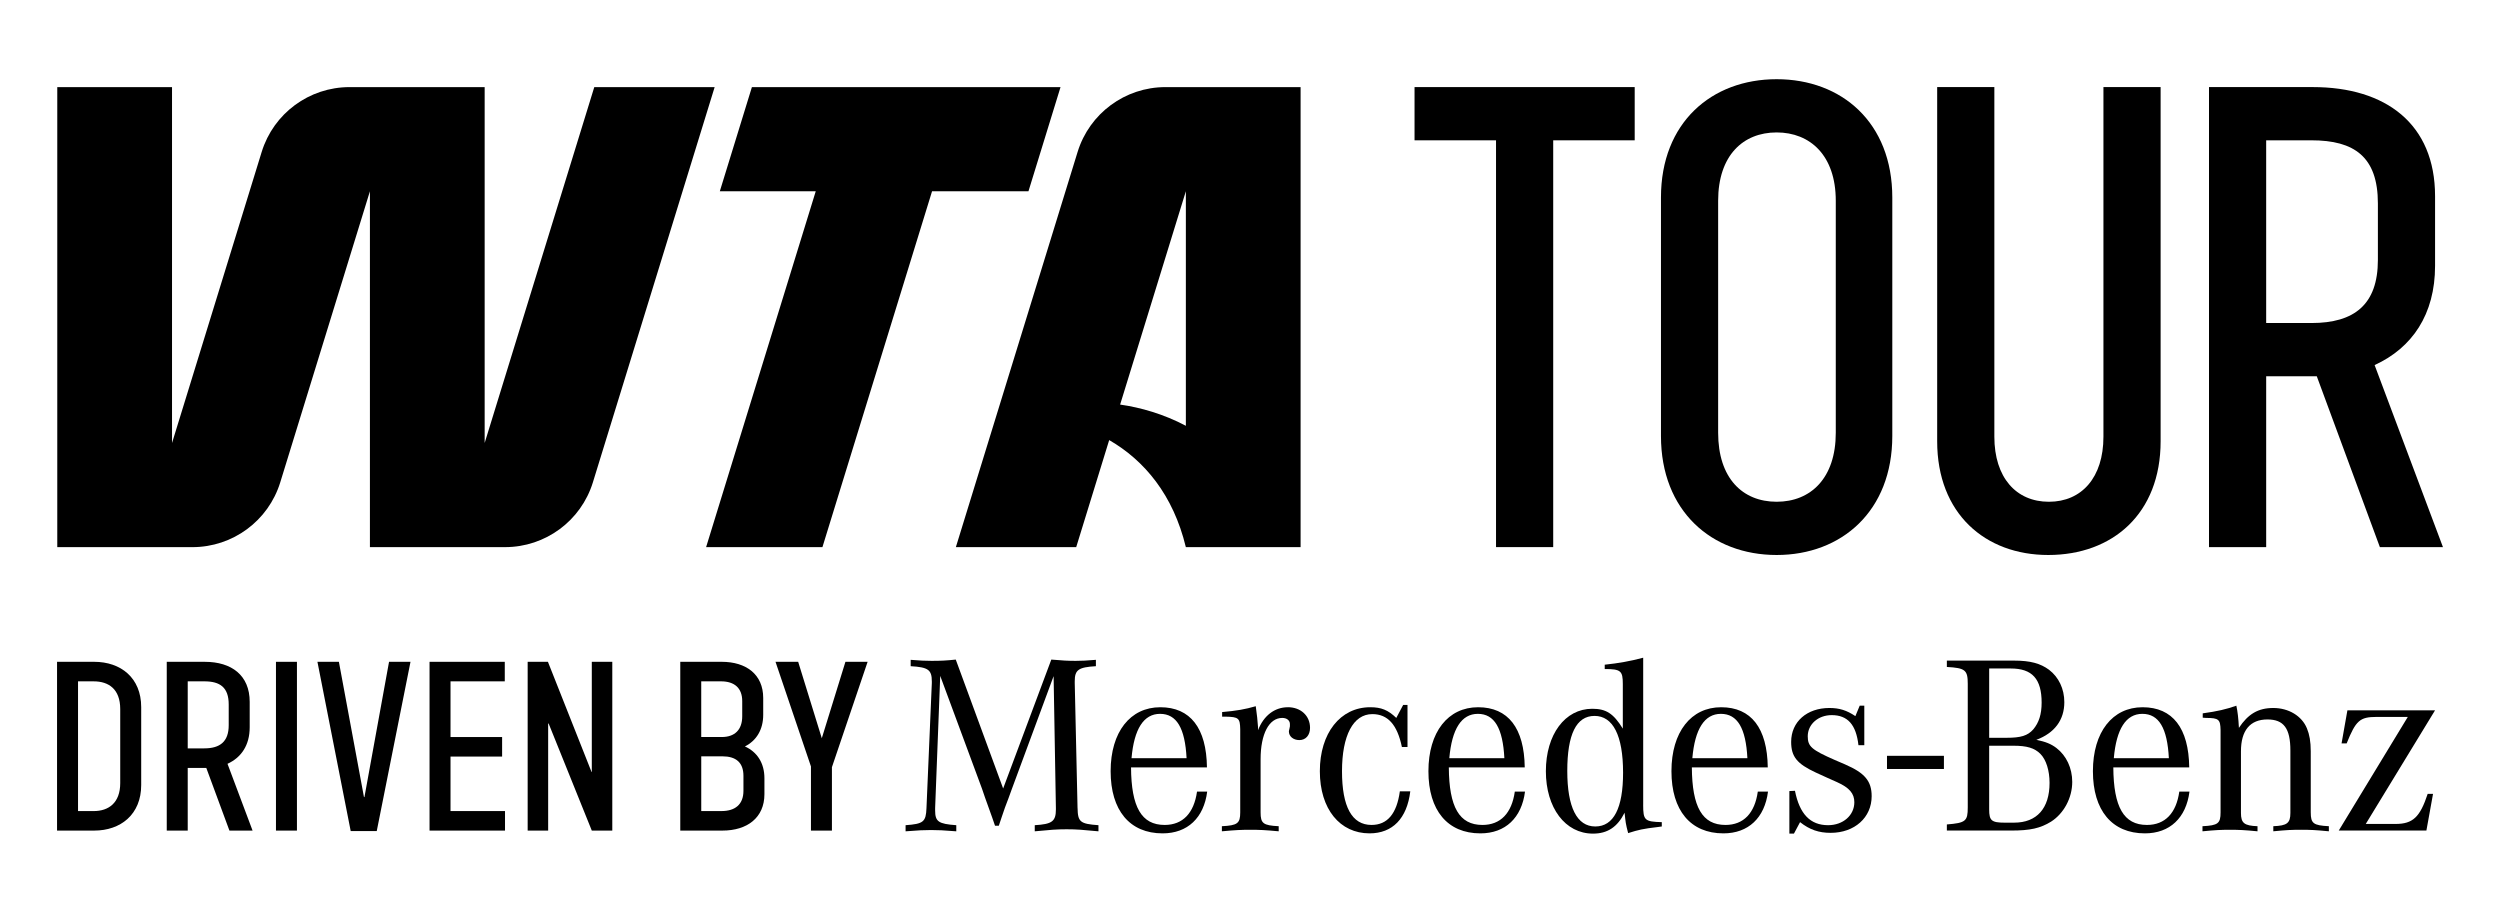
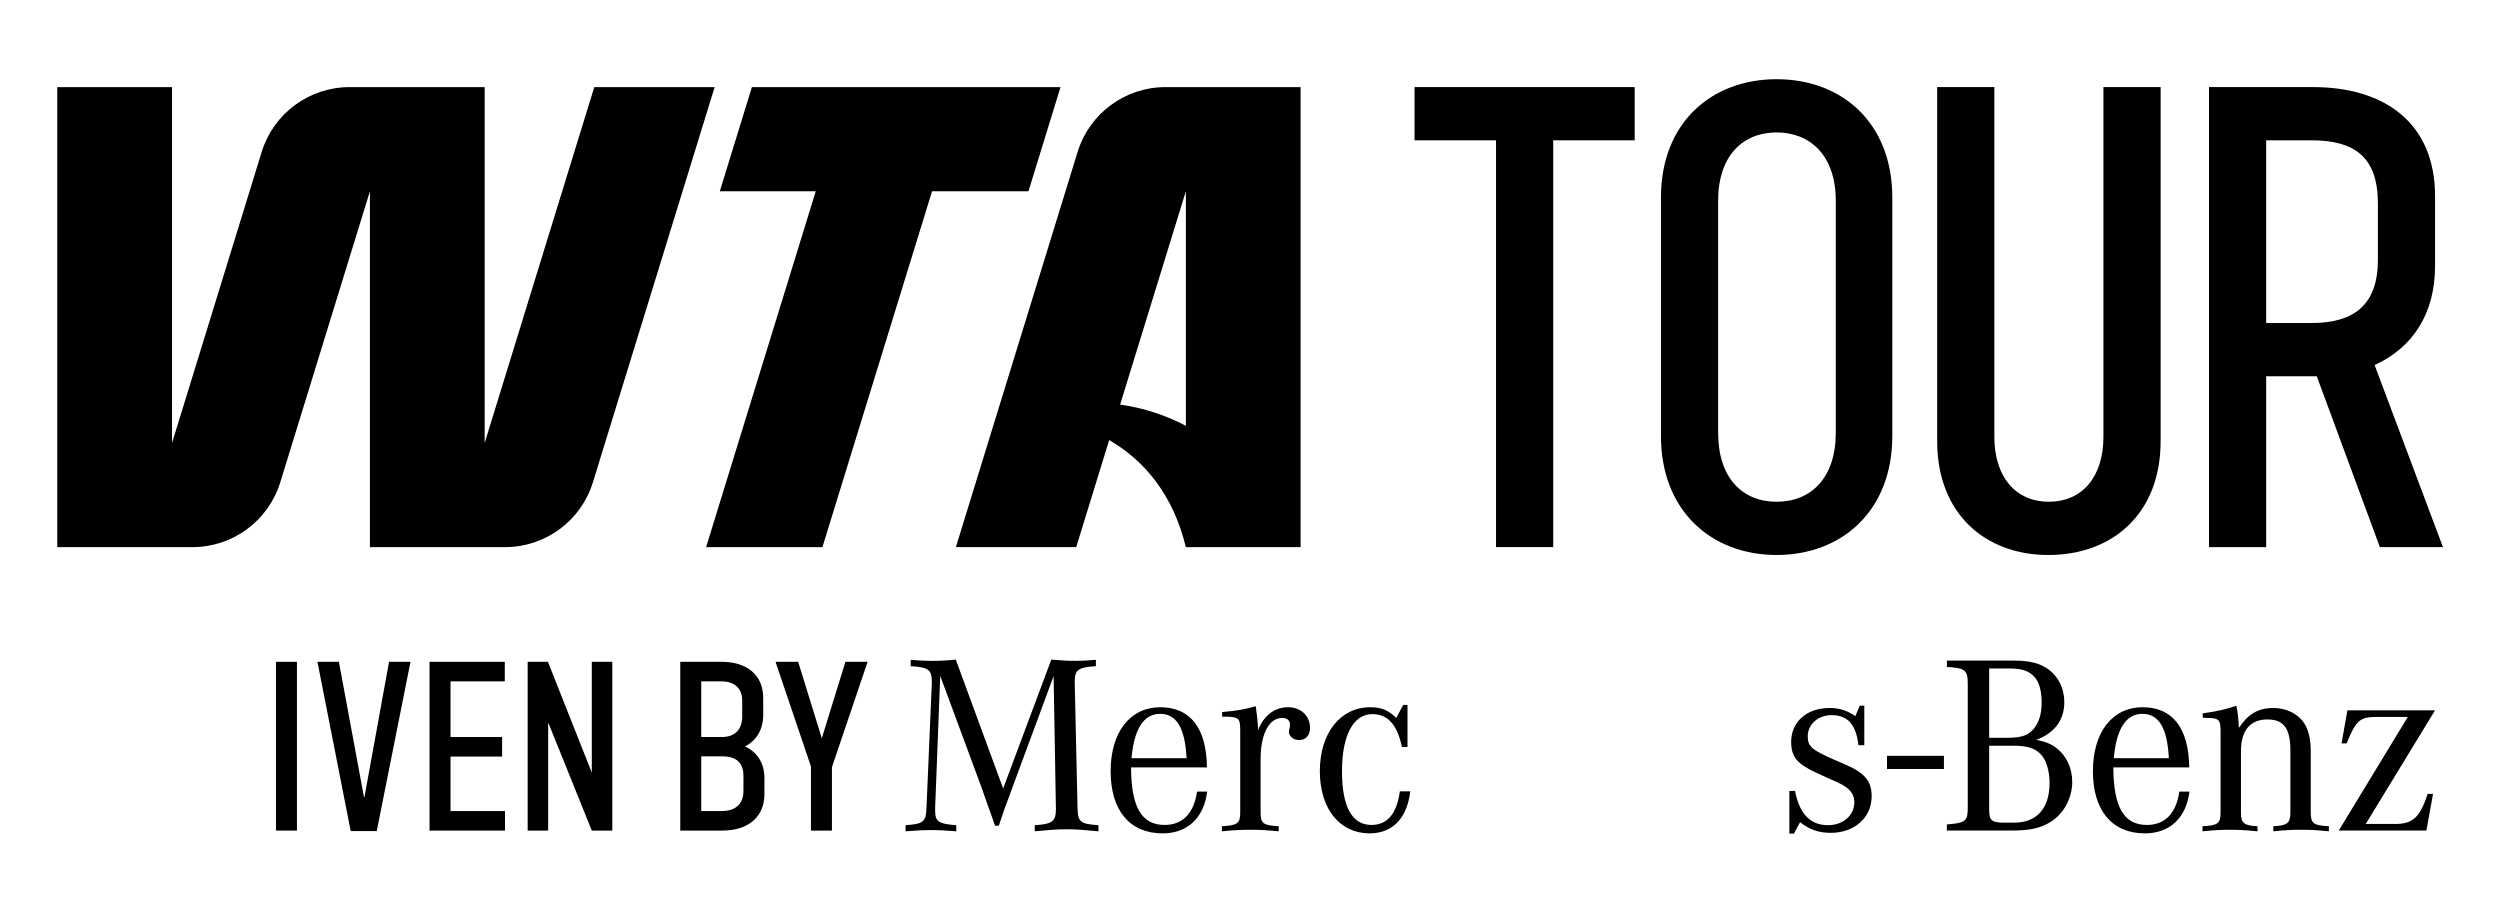
<svg xmlns="http://www.w3.org/2000/svg" id="WTA_TOUR_x__x_MB__x28_MB_version_x29_" version="1.1" viewBox="0 0 2095.65 768.67">
  <path d="M994.06,458.65h0s0,0,0,0h96.18V73.02h-113.29c-33.82,0-63.68,22.03-73.63,54.33l-102.06,331.3h100.88l27.65-89.75c29.53,17.06,53.69,45.93,64.26,89.75ZM994.06,160.29v196.64c-18.48-9.8-37.93-15.37-55.1-17.79l55.1-178.85Z" />
  <path d="M497,404.32l102.06-331.3h-100.9l-91.89,298.31V73.02h-113.27c-33.82,0-63.68,22.03-73.64,54.33l-75.16,243.99V73.02H48.01v385.63h113.28c33.82,0,63.68-22.04,73.64-54.33l75.16-243.98v298.3h113.28c33.82,0,63.68-22.04,73.64-54.33Z" />
  <polygon points="591.9 458.65 689.41 458.65 781.3 160.35 862.11 160.35 889 73.02 630.29 73.02 603.39 160.35 683.8 160.35 591.9 458.65" />
  <polygon points="1254.06 458.62 1301.99 458.62 1301.99 117.62 1370.3 117.62 1370.3 73 1185.75 73 1185.75 117.62 1254.06 117.62 1254.06 458.62" />
  <path d="M1586.24,365.52v-199.97c0-62.8-42.42-99.16-96.96-99.16s-96.96,36.36-96.96,99.16v199.97c0,62.8,42.42,99.71,96.96,99.71s96.96-36.91,96.96-99.71ZM1538.86,362.76c0,38.01-20.93,57.84-49.58,57.84s-49.03-19.83-49.03-57.84v-194.46c0-38.01,20.93-57.29,49.03-57.29s49.58,19.28,49.58,57.29v194.46Z" />
  <path d="M1716.96,465.23c53.99,0,94.2-34.71,94.2-95.3V73h-47.93v293.07c0,34.15-18.18,54.54-45.72,54.54s-45.72-20.38-45.72-54.54V73h-47.93v296.93c0,60.6,40.21,95.3,93.1,95.3Z" />
  <path d="M1899.64,315.39h42.42l52.89,143.23h52.88l-57.29-152.6c31.4-14.32,50.68-42.42,50.68-83.18v-58.39c0-60.6-41.32-91.45-102.46-91.45h-87.04v385.62h47.93v-143.23ZM1899.64,117.62h38.01c35.81,0,55.64,13.77,55.64,52.89v47.38c0,37.46-19.83,52.89-55.64,52.89h-38.01V117.62Z" />
  <rect x="1581.79" y="633.57" width="47.72" height="11.04" />
  <path d="M903.26,677.42l-2.35-104.87v-1.5c0-9.61,3.2-11.75,17.73-12.6v-5.34c-8.12.64-11.53.86-16.87.86-6.41,0-10.89-.22-20.5-1.07l-40.37,108.07-39.72-108.07c-8.12.85-12.39,1.07-20.29,1.07-5.98,0-9.18-.22-17.51-.86v5.34c14.74.85,17.73,2.99,17.73,12.82v1.28l-4.49,104.87c-.43,11.53-2.56,13.24-17.51,14.31v5.13c11.11-.85,15.38-1.07,21.36-1.07s10.25.21,21.14,1.07v-5.13c-14.95-1.07-17.73-2.99-17.73-12.39v-1.92l4.27-110.85,35.03,94.62,2.56,7.48,2.99,8.33,2.99,8.33,2.35,6.83h3.2l2.35-7.05,2.78-8.11,2.99-7.9,2.56-7.05,35.24-95.26,1.92,110.63v1.07c0,10.04-3.2,12.39-17.72,13.24v5.13c13.45-1.28,18.58-1.71,26.7-1.71s13.24.43,26.7,1.71v-5.13c-15.38-1.07-17.3-2.78-17.51-14.31Z" />
  <path d="M976.28,691.52c-19.43,0-27.98-14.95-28.18-48.26h63.64c-.42-32.89-13.88-50.41-39.09-50.41s-41.65,20.71-41.65,53.62,16.03,52.11,43.58,52.11c20.92,0,34.59-13.05,37.36-35.03h-8.52c-2.59,18.14-11.97,27.97-27.14,27.97ZM972.44,598.39c13.88,0,20.94,11.97,22.22,37.18h-46.15c2.14-24.58,10.25-37.18,23.92-37.18Z" />
  <path d="M1079.56,592.85c-11.11,0-20.29,7.05-24.99,19.22v-2.35c-.43-6.41-.86-9.82-1.92-17.73-8.76,2.56-16.02,3.85-28.19,4.91v3.84h2.78c11.11.21,12.17,1.28,12.39,10.47v69.84c0,9.18-2.35,10.89-15.38,11.53v4.27c11.75-1.07,16.23-1.28,23.92-1.28s11.96.21,23.71,1.28v-4.27c-13.03-.64-15.17-2.35-15.17-11.53v-44.64c0-21.14,7.05-34.6,18.16-34.6,3.85,0,6.41,2.13,6.41,5.13v1.92l-.43,2.13c-.21.86-.43,1.71-.43,2.14,0,4.27,3.84,7.26,8.76,7.26,5.34,0,8.97-4.06,8.97-10.26,0-10.25-7.9-17.3-18.58-17.3Z" />
  <path d="M1149.72,691.52c-16.44,0-24.77-15.16-24.77-45.07s9.4-47.84,25.42-47.84c13.03,0,20.93,8.97,24.78,27.55h4.7v-35.24h-3.63l-5.77,10.89c-6.84-6.62-12.6-8.97-21.79-8.97-25.2,0-42.28,21.79-42.28,53.61s16.87,52.12,41.65,52.12c19.22,0,31.4-12.39,34.17-35.25h-8.76c-2.56,18.8-10.47,28.19-23.71,28.19Z" />
-   <path d="M1242.67,691.52c-19.43,0-27.97-14.95-28.18-48.26h63.64c-.42-32.89-13.88-50.41-39.09-50.41s-41.65,20.71-41.65,53.62,16.03,52.11,43.58,52.11c20.94,0,34.59-13.05,37.39-35.03h-8.55c-2.56,18.14-11.97,27.97-27.14,27.97ZM1238.83,598.39c13.88,0,20.94,11.97,22.22,37.18h-46.15c2.14-24.58,10.25-37.18,23.92-37.18Z" />
-   <path d="M1377.42,674.65v-123.32c-10.67,2.85-20.29,4.58-32.24,5.86v3.63c13.46,0,15.16,1.49,15.16,12.6v37.36c-7.9-12.81-14.09-16.65-25.62-16.65-22.85,0-38.88,21.57-38.88,52.32s16.24,52.34,39.5,52.34c12.18,0,20.5-5.54,26.48-17.52.86,8.1.86,8.97,2.98,17.1,8.76-2.8,12.39-3.63,24.99-5.12l3.22-.44v-3.63c-14.33-.42-15.61-1.49-15.61-14.51ZM1337.29,692.8c-15.4,0-23.5-16.03-23.5-46.56s7.48-46.12,22.85-46.12,23.92,16.24,23.92,47.61c0,29.7-7.9,45.07-23.27,45.07Z" />
-   <path d="M1446.39,691.52c-19.43,0-27.97-14.95-28.18-48.26h63.64c-.42-32.89-13.88-50.41-39.09-50.41s-41.65,20.71-41.65,53.62,16.03,52.11,43.58,52.11c20.92,0,34.59-13.05,37.36-35.03h-8.55c-2.54,18.14-11.95,27.97-27.11,27.97ZM1442.55,598.39c13.88,0,20.94,11.97,22.22,37.18h-46.15c2.14-24.58,10.25-37.18,23.92-37.18Z" />
  <path d="M1546.97,640.9l-8.97-3.85c-19.44-8.54-22.64-11.32-22.64-19.86,0-10.04,8.76-17.73,20.08-17.73,13.45,0,20.5,8.11,22.42,25.2h4.91v-33.1h-3.85l-3.63,8.75c-7.26-4.91-13.45-6.83-21.79-6.83-18.8,0-32.04,11.53-32.04,28.41,0,12.39,4.91,18.37,20.5,25.63l9.82,4.49,8.12,3.62c10.47,4.7,14.52,9.61,14.52,16.88,0,10.89-9.39,19.22-22,19.22-14.95,0-23.92-9.4-27.77-28.83l-4.69.22v35.67h3.84l5.12-9.61c8.12,6.41,15.81,8.97,25.63,8.97,20.08,0,34.39-12.82,34.39-30.75,0-12.6-5.77-19.44-22-26.48Z" />
  <path d="M1723.82,627.02c-4.47-3.4-9.18-5.33-16.86-6.82,15.37-5.78,23.48-16.68,23.48-31.61,0-11.11-4.68-20.94-12.81-27.14-7.24-5.33-15.58-7.69-29.47-7.69h-56.19v5.33c15.4.86,17.52,2.56,17.52,14.12v103.59c0,11.53-1.7,13.02-17.52,14.3v5.12h54.04c15.82,0,24.37-1.93,33.33-7.48,10.67-6.82,17.73-19.87,17.73-33.31,0-11.56-4.91-22.01-13.26-28.42ZM1667.45,560.37h18.14c17.94,0,25.83,8.76,25.83,28.63,0,9.83-2.33,16.86-7.03,22.43-4.71,5.33-10.46,7.03-22.43,7.03h-14.51v-58.09ZM1688.36,689.61h-7.69c-11.32,0-13.23-1.73-13.23-11.11v-53.39h20.29c11.32,0,17.73,1.91,22.64,6.82,4.89,4.92,7.69,14.09,7.69,24.34,0,21.36-10.69,33.33-29.7,33.33Z" />
  <path d="M1799.69,691.52c-19.43,0-27.97-14.95-28.18-48.26h63.64c-.42-32.89-13.88-50.41-39.09-50.41s-41.65,20.71-41.65,53.62,16.03,52.11,43.58,52.11c20.92,0,34.59-13.05,37.36-35.03h-8.52c-2.56,18.14-11.97,27.97-27.14,27.97ZM1795.85,598.39c13.88,0,20.94,11.97,22.22,37.18h-46.15c2.14-24.58,10.25-37.18,23.92-37.18Z" />
  <path d="M1937.01,681.05v-51.26c0-8.12-1.07-14.1-3.2-19.22-4.27-10.46-15.38-17.09-28.19-17.09s-21.15,5.12-28.83,16.66c-.43-8.11-1.07-13.67-2.14-18.58-8.54,2.99-15.8,4.7-28.19,6.41v3.63c1.07,0,2.14.21,2.78.21,10.68,0,11.96,1.28,12.17,10.04v69.2c0,9.18-2.13,10.9-15.16,11.53v4.27c11.1-1.07,15.59-1.28,23.07-1.28s11.96.21,23.07,1.28v-4.27c-11.1-.43-13.88-2.56-13.88-11.1v-51.69c0-17.51,7.69-26.7,22.21-26.7,13.67,0,19.22,7.48,19.22,26.05v52.33c0,8.54-2.78,10.68-14.31,11.1v4.27c11.11-1.07,15.38-1.28,23.28-1.28s11.96.21,23.28,1.28v-4.27c-13.03-.64-15.17-2.35-15.17-11.53Z" />
  <path d="M1967.74,595.41l-4.91,27.77h4.27c7.69-19.22,11.11-22.21,24.99-22.21h26.27l-57.88,95.26h73.47l5.56-30.75h-4.49c-6.4,19.43-12.39,25.2-26.91,25.2h-24.99l58.09-95.26h-73.47Z" />
-   <path d="M78.95,554.77h-31.13v141.48h31.13c22.23,0,39.41-13.54,39.41-38.2v-65.28c0-24.66-17.18-38-39.41-38ZM100.78,656.44c0,16.57-9.7,23.45-22.23,23.45h-13.14v-108.74h13.14c12.53,0,22.23,6.47,22.23,23.24v62.05Z" />
-   <path d="M209.31,609.75v-21.42c0-22.23-15.16-33.55-37.6-33.55h-31.93v141.48h17.58v-52.55h15.56l19.4,52.55h19.4l-21.02-55.99c11.52-5.26,18.6-15.56,18.6-30.52ZM171.31,627.33h-13.95v-56.19h13.95c13.14,0,20.41,5.05,20.41,19.4v17.38c0,13.74-7.28,19.4-20.41,19.4Z" />
  <rect x="231.33" y="554.77" width="17.58" height="141.48" />
  <polygon points="305.5 668.16 305.1 668.16 284.08 554.77 266.09 554.77 293.98 696.66 315.81 696.66 344.11 554.77 326.12 554.77 305.5 668.16" />
  <polygon points="377.65 634.2 420.9 634.2 420.9 617.83 377.65 617.83 377.65 571.14 423.13 571.14 423.13 554.77 360.07 554.77 360.07 696.25 423.33 696.25 423.33 679.88 377.65 679.88 377.65 634.2" />
  <polygon points="496.08 647.14 495.88 647.14 459.3 554.77 442.32 554.77 442.32 696.25 459.5 696.25 459.5 606.51 459.9 606.51 496.08 696.25 513.26 696.25 513.26 554.77 496.08 554.77 496.08 647.14" />
-   <path d="M624.41,625.72c9.7-4.85,15.36-14.15,15.36-26.48v-14.15c0-19.81-14.35-30.32-34.76-30.32h-34.76v141.48h35.37c20.61,0,35.17-10.71,35.17-30.52v-13.34c0-12.73-6.06-22.03-16.37-26.68ZM587.83,571.14h16.57c11.32,0,17.78,5.66,17.78,16.57v12.73c0,11.32-6.27,17.38-17.18,17.38h-17.18v-46.69ZM623.2,662.9c0,11.72-7.28,16.98-18.39,16.98h-16.98v-45.88h17.79c11.12,0,17.58,5.05,17.58,16.37v12.53Z" />
+   <path d="M624.41,625.72c9.7-4.85,15.36-14.15,15.36-26.48v-14.15c0-19.81-14.35-30.32-34.76-30.32h-34.76v141.48h35.37c20.61,0,35.17-10.71,35.17-30.52v-13.34c0-12.73-6.06-22.03-16.37-26.68ZM587.83,571.14h16.57c11.32,0,17.78,5.66,17.78,16.57v12.73c0,11.32-6.27,17.38-17.18,17.38h-17.18v-46.69M623.2,662.9c0,11.72-7.28,16.98-18.39,16.98h-16.98v-45.88h17.79c11.12,0,17.58,5.05,17.58,16.37v12.53Z" />
  <polygon points="688.88 618.84 669.08 554.77 650.08 554.77 679.79 642.49 679.79 696.25 697.37 696.25 697.37 643.1 727.29 554.77 708.69 554.77 688.88 618.84" />
</svg>